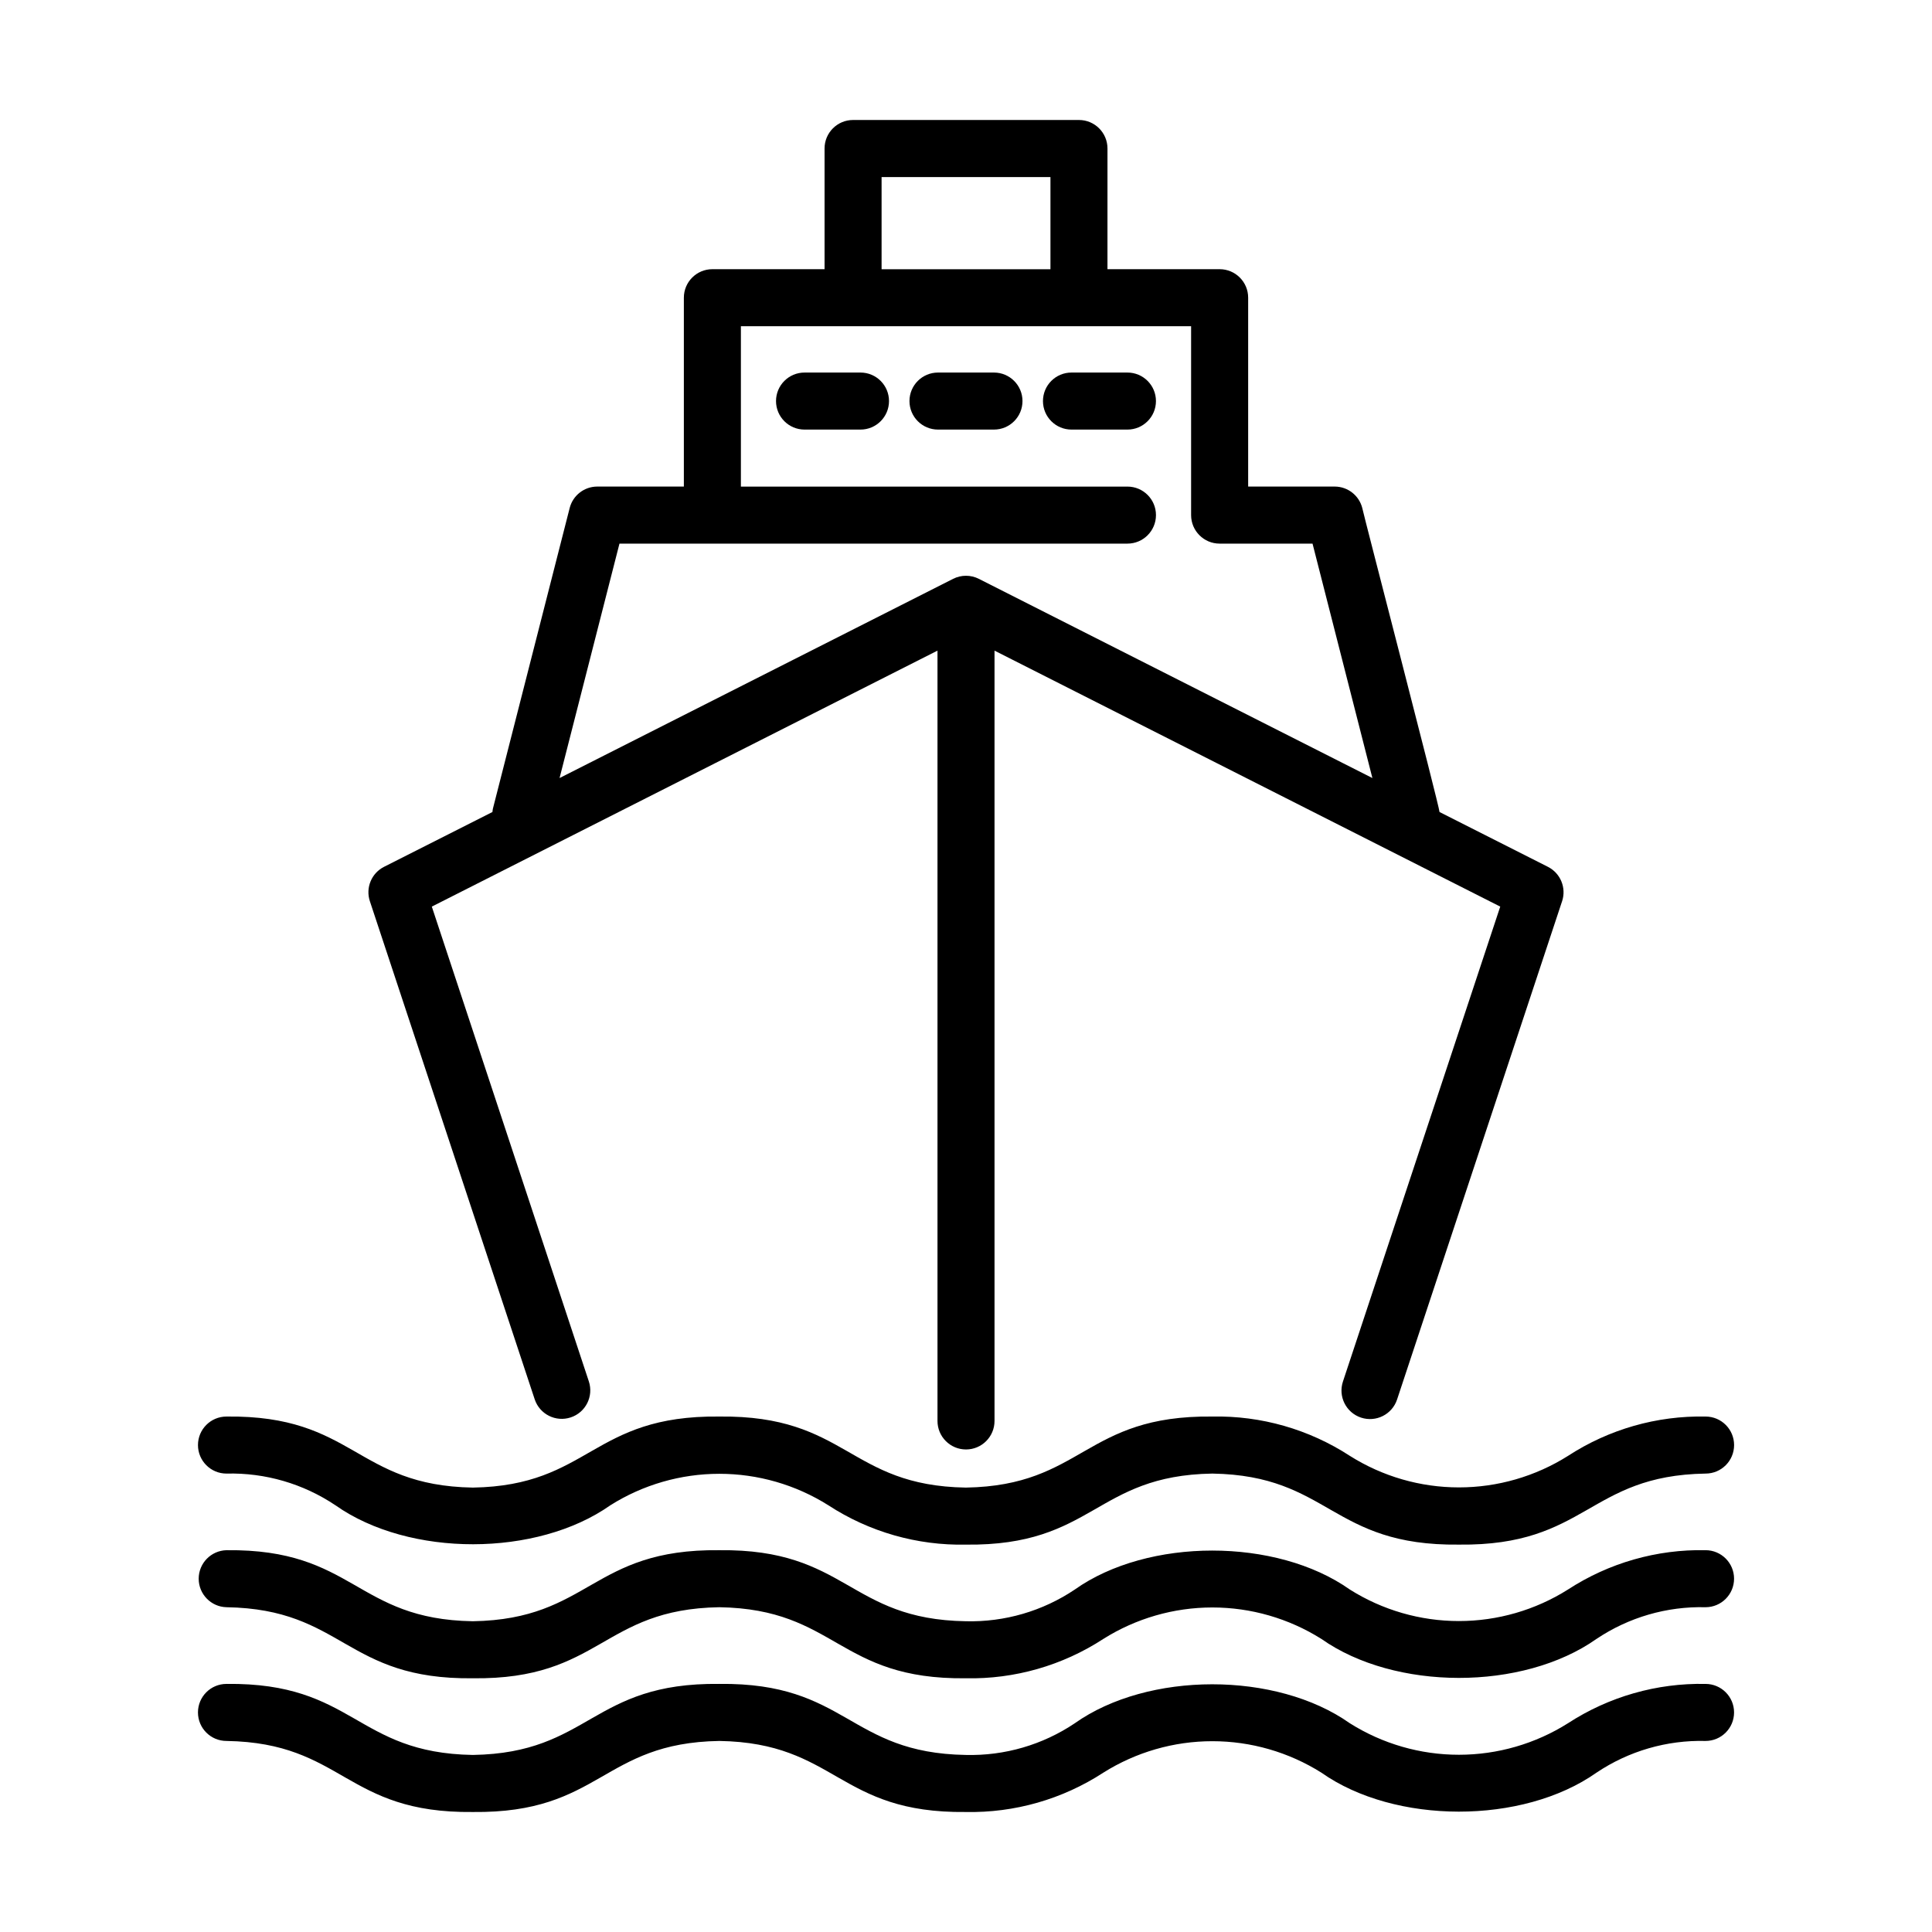
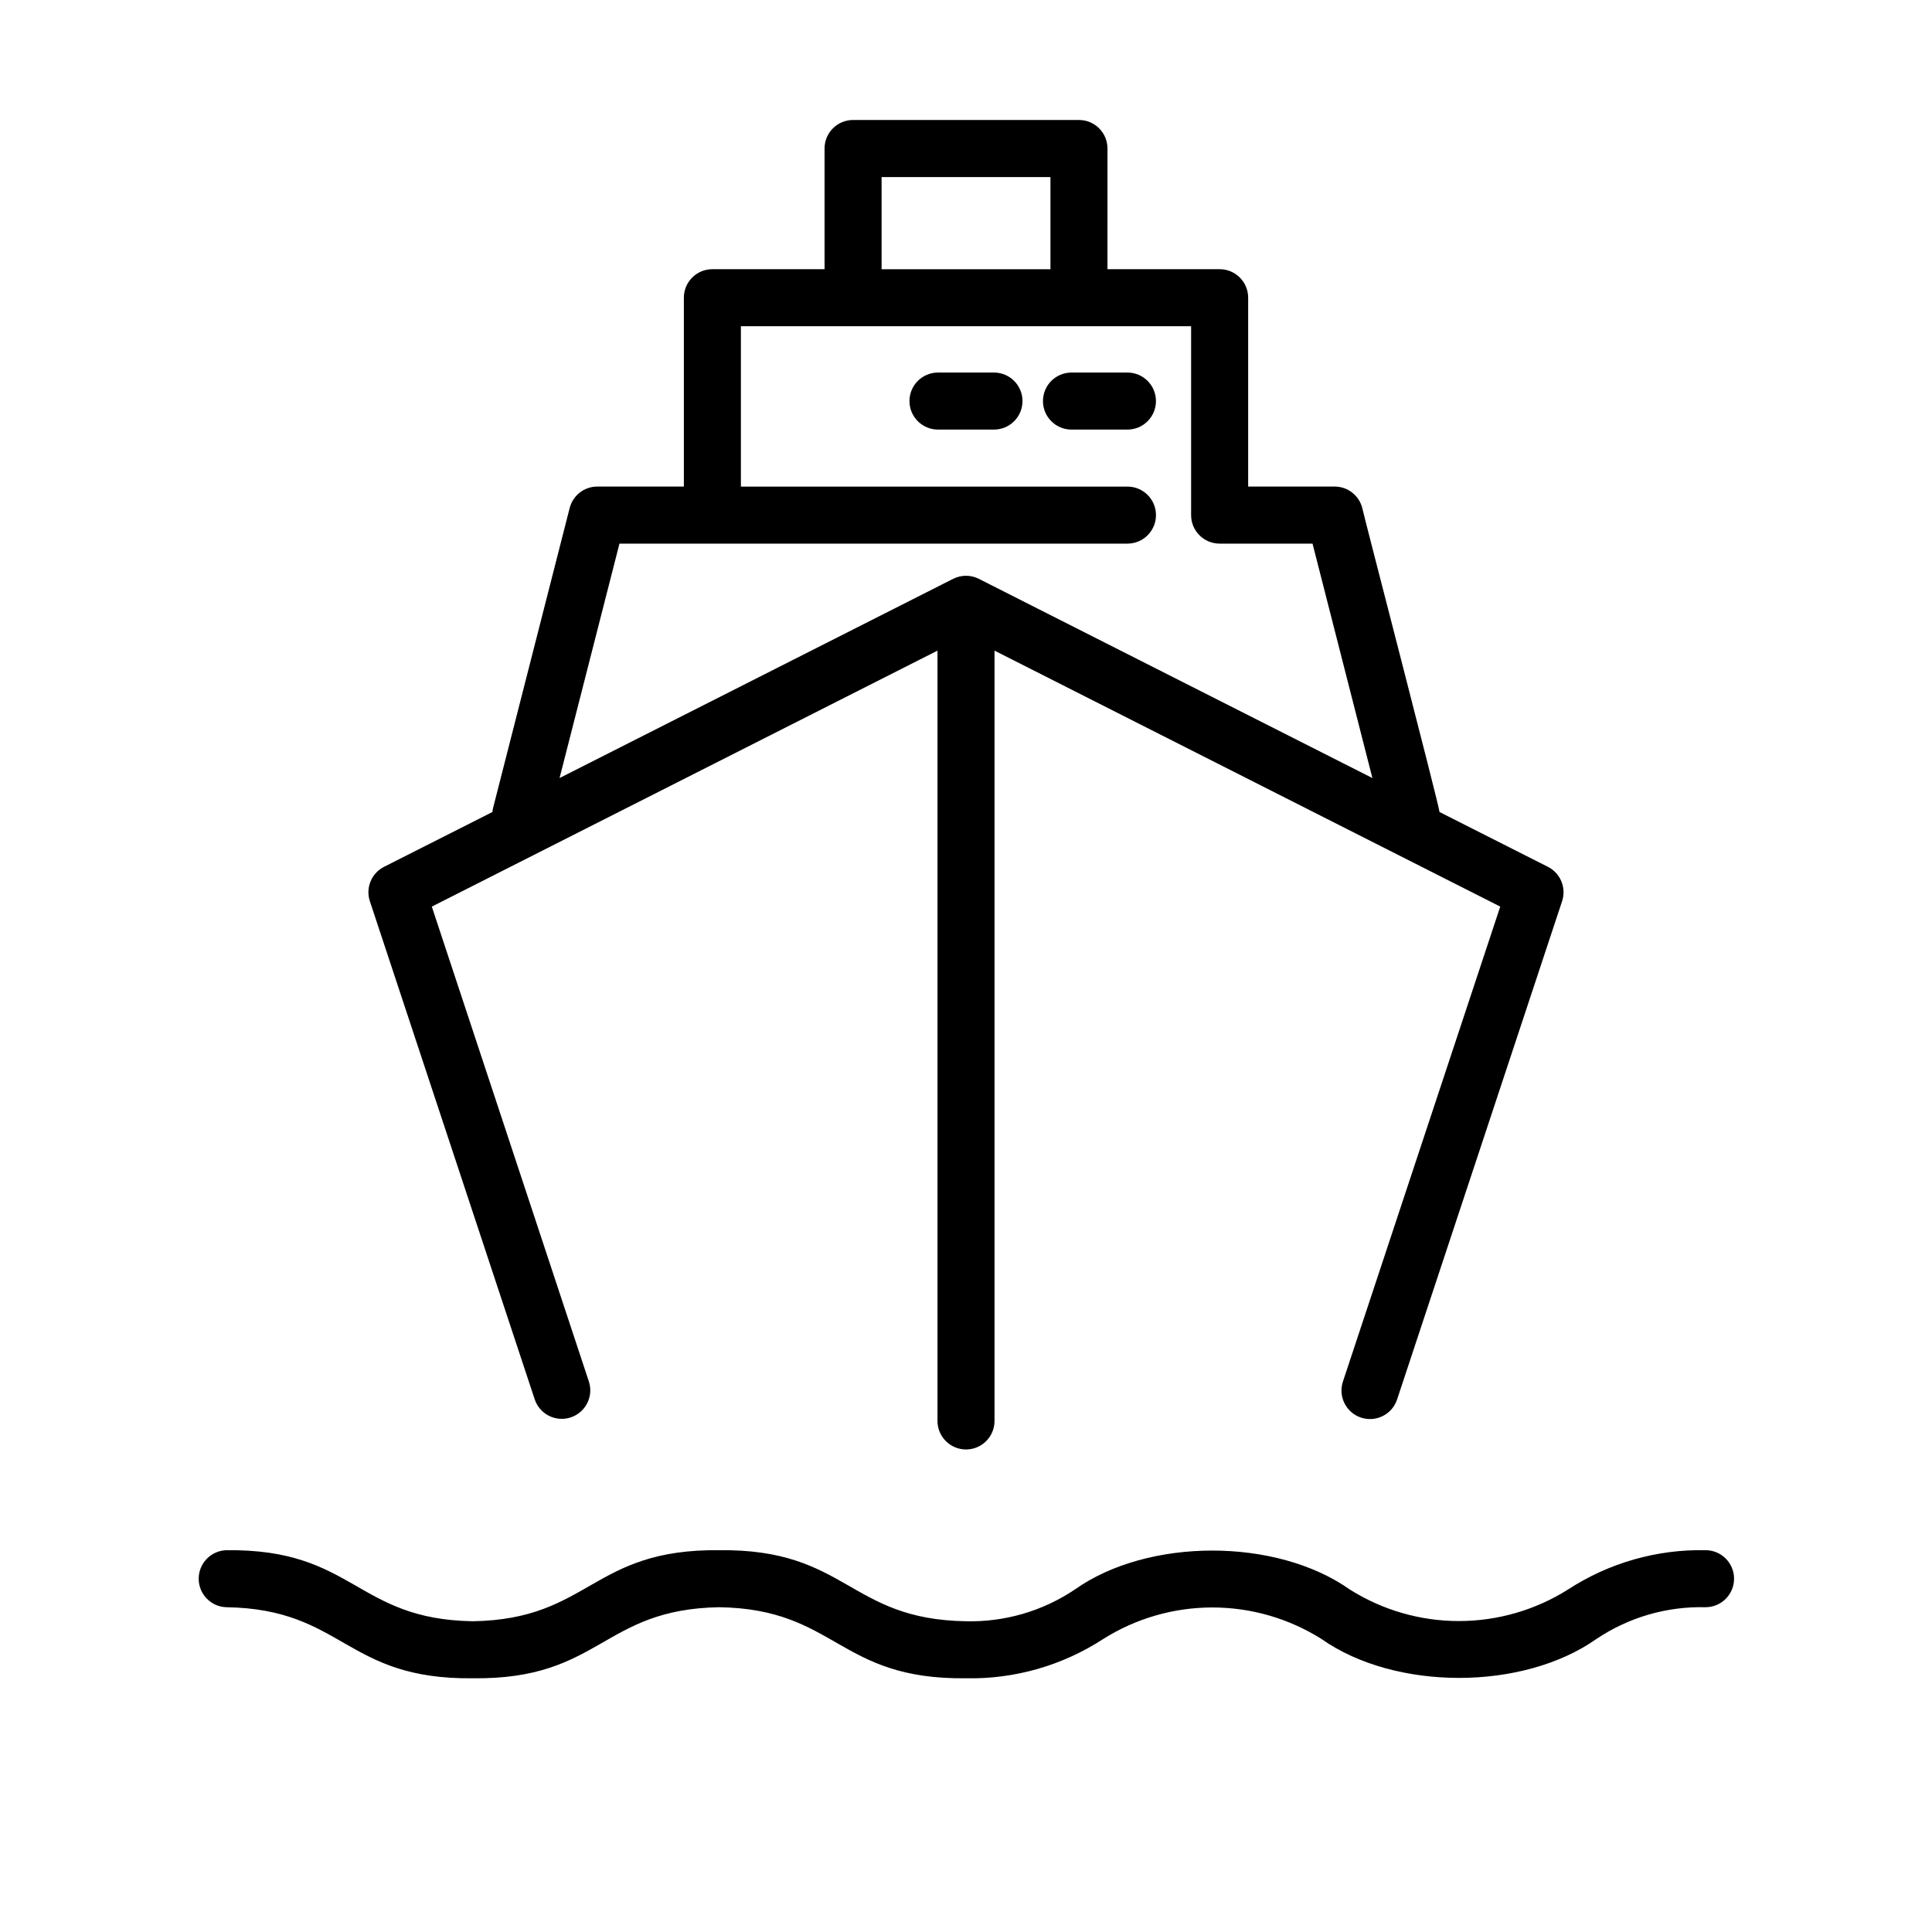
<svg xmlns="http://www.w3.org/2000/svg" fill="#000000" width="800px" height="800px" version="1.1" viewBox="144 144 512 512">
  <g>
    <path d="m274.5 359.19-28.719 14.523c-3.34 1.688-4.941 5.566-3.762 9.117l43.68 132c1.312 3.961 5.586 6.109 9.547 4.797 3.965-1.309 6.113-5.586 4.801-9.547l-41.613-125.82 134.01-67.836v204.14c0 4.176 3.383 7.559 7.559 7.559 4.172 0 7.555-3.383 7.555-7.559v-204.14l134.02 67.836-41.688 125.87c-1.312 3.961 0.836 8.238 4.797 9.551 3.961 1.312 8.238-0.836 9.551-4.797l43.73-132.05h0.004c1.176-3.555-0.426-7.43-3.766-9.121l-28.719-14.523c0-1.352-20.273-79.309-20.469-80.559-0.848-3.332-3.84-5.668-7.273-5.688h-22.969v-50.051c0-4.172-3.383-7.555-7.559-7.555h-29.727l0.004-31.984c0-4.172-3.383-7.555-7.559-7.555h-59.863c-4.172 0-7.555 3.383-7.555 7.555v31.98h-29.727v0.004c-4.172 0-7.559 3.383-7.559 7.555v50.047l-22.941 0.004c-3.453 0-6.469 2.34-7.32 5.688l-20.336 79.637c-0.062 0.301-0.109 0.609-0.133 0.918zm103.13-168.27h44.75v24.426h-44.75zm-69.465 97.145h134.62c4.176 0 7.559-3.383 7.559-7.559 0-4.172-3.383-7.555-7.559-7.555h-102.44v-42.492h119.31v50.047c0 4.176 3.383 7.559 7.555 7.559h24.625l15.863 62.125-104.29-52.789h0.004c-2.148-1.09-4.684-1.09-6.832 0l-104.29 52.789z" />
-     <path d="m204.02 519.4c-4.172 0-7.555 3.383-7.555 7.555 0 4.176 3.383 7.559 7.555 7.559 10.266-0.258 20.352 2.68 28.875 8.402 19.617 13.82 53.402 13.719 72.852 0 8.648-5.453 18.664-8.344 28.887-8.344s20.238 2.891 28.891 8.344c10.824 7.055 23.52 10.688 36.438 10.426 33.926 0.387 34.18-18.32 65.312-18.828 31.164 0.504 31.406 19.215 65.359 18.824 33.938 0.387 34.203-18.309 65.359-18.824h0.004c4.172 0 7.555-3.383 7.555-7.559 0-4.172-3.383-7.555-7.555-7.555-12.926-0.262-25.625 3.371-36.457 10.422-8.652 5.457-18.676 8.355-28.906 8.355-10.23 0-20.254-2.898-28.906-8.355-10.832-7.051-23.535-10.684-36.457-10.422-33.938-0.387-34.18 18.312-65.312 18.828-31.145-0.504-31.398-19.215-65.336-18.828-33.922-0.387-34.184 18.312-65.309 18.828-31.141-0.527-31.371-19.227-65.293-18.828z" />
    <path d="m204.02 569.93c31.105 0.504 31.391 19.215 65.297 18.832 33.938 0.383 34.168-18.32 65.309-18.832 31.141 0.504 31.402 19.215 65.336 18.832 12.918 0.262 25.609-3.375 36.434-10.43 8.652-5.445 18.668-8.336 28.891-8.336 10.227 0 20.242 2.891 28.895 8.336 19.477 13.734 53.297 13.816 72.906 0 8.531-5.723 18.629-8.66 28.898-8.402 4.172 0 7.559-3.383 7.559-7.559 0-4.172-3.387-7.555-7.559-7.555-12.922-0.262-25.625 3.371-36.457 10.426-8.652 5.457-18.676 8.355-28.906 8.355-10.23 0-20.25-2.898-28.906-8.355-19.508-13.789-53.48-13.742-72.883 0h0.004c-8.527 5.727-18.617 8.66-28.883 8.406-31.145-0.504-31.398-19.215-65.336-18.828-33.922-0.387-34.184 18.312-65.309 18.828-31.141-0.504-31.371-19.215-65.297-18.828-4.098 0.109-7.359 3.461-7.359 7.559 0.004 4.098 3.273 7.449 7.367 7.551z" />
-     <path d="m204.02 605.37c31.105 0.504 31.391 19.215 65.297 18.828 33.938 0.383 34.168-18.32 65.309-18.828 31.141 0.504 31.402 19.215 65.336 18.828 12.914 0.258 25.609-3.375 36.434-10.426 8.652-5.445 18.668-8.336 28.891-8.336 10.227 0 20.242 2.891 28.895 8.336 19.477 13.734 53.297 13.816 72.906 0 8.531-5.727 18.629-8.66 28.898-8.402 4.172 0 7.559-3.383 7.559-7.559 0-4.172-3.387-7.555-7.559-7.555-12.922-0.262-25.625 3.371-36.457 10.422-8.652 5.457-18.676 8.352-28.906 8.352-10.23 0-20.25-2.894-28.906-8.352-19.508-13.789-53.48-13.742-72.883 0h0.004c-8.523 5.727-18.613 8.66-28.879 8.402-31.145-0.504-31.398-19.215-65.336-18.828-33.918-0.387-34.18 18.324-65.309 18.828-31.141-0.504-31.371-19.215-65.297-18.828v0.004c-4.176 0-7.555 3.383-7.555 7.559 0 4.172 3.387 7.555 7.559 7.555z" />
    <path d="m442.78 242.73h-14.828c-4.172 0-7.555 3.383-7.555 7.555 0 4.176 3.383 7.559 7.555 7.559h14.828c4.176 0 7.559-3.383 7.559-7.559 0-4.172-3.383-7.555-7.559-7.555z" />
    <path d="m407.41 242.73h-14.832c-4.172 0-7.559 3.383-7.559 7.555 0 4.176 3.387 7.559 7.559 7.559h14.832c4.176 0 7.559-3.383 7.559-7.559 0-4.172-3.383-7.555-7.559-7.555z" />
-     <path d="m372.04 242.73h-14.828c-4.172 0-7.559 3.383-7.559 7.555 0 4.176 3.387 7.559 7.559 7.559h14.828c4.172 0 7.555-3.383 7.555-7.559 0-4.172-3.383-7.555-7.555-7.555z" />
  </g>
</svg>